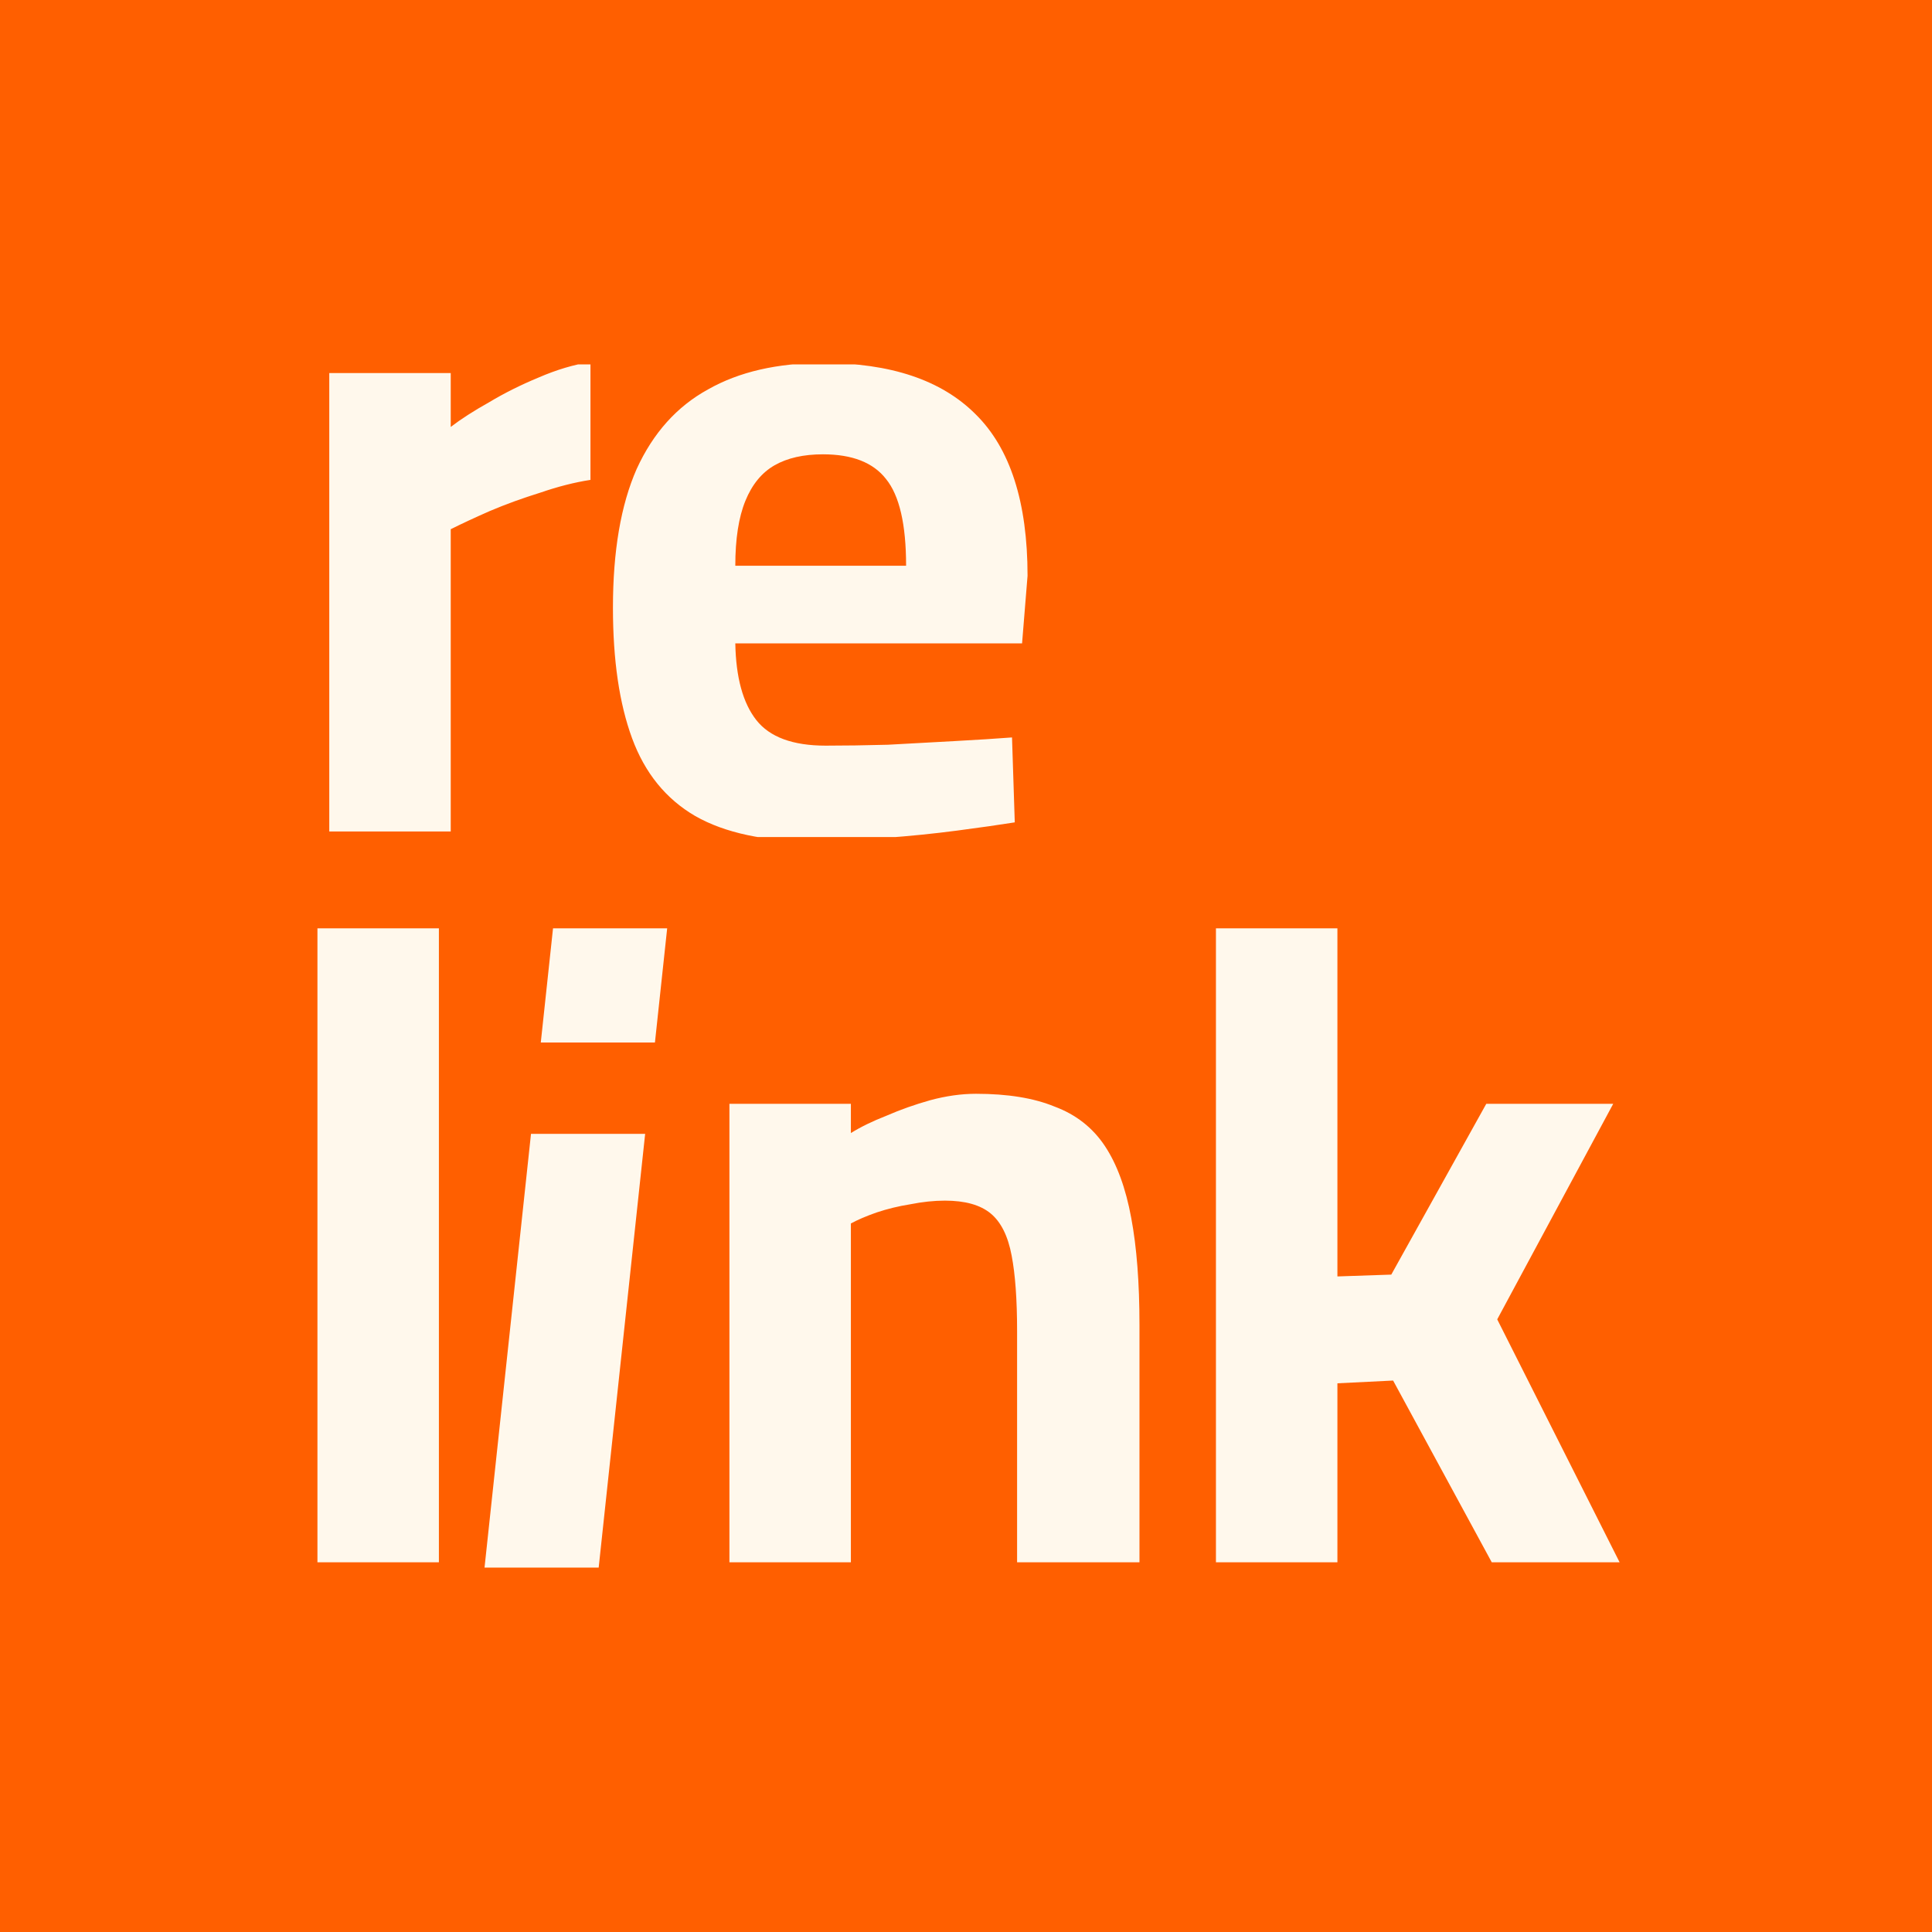
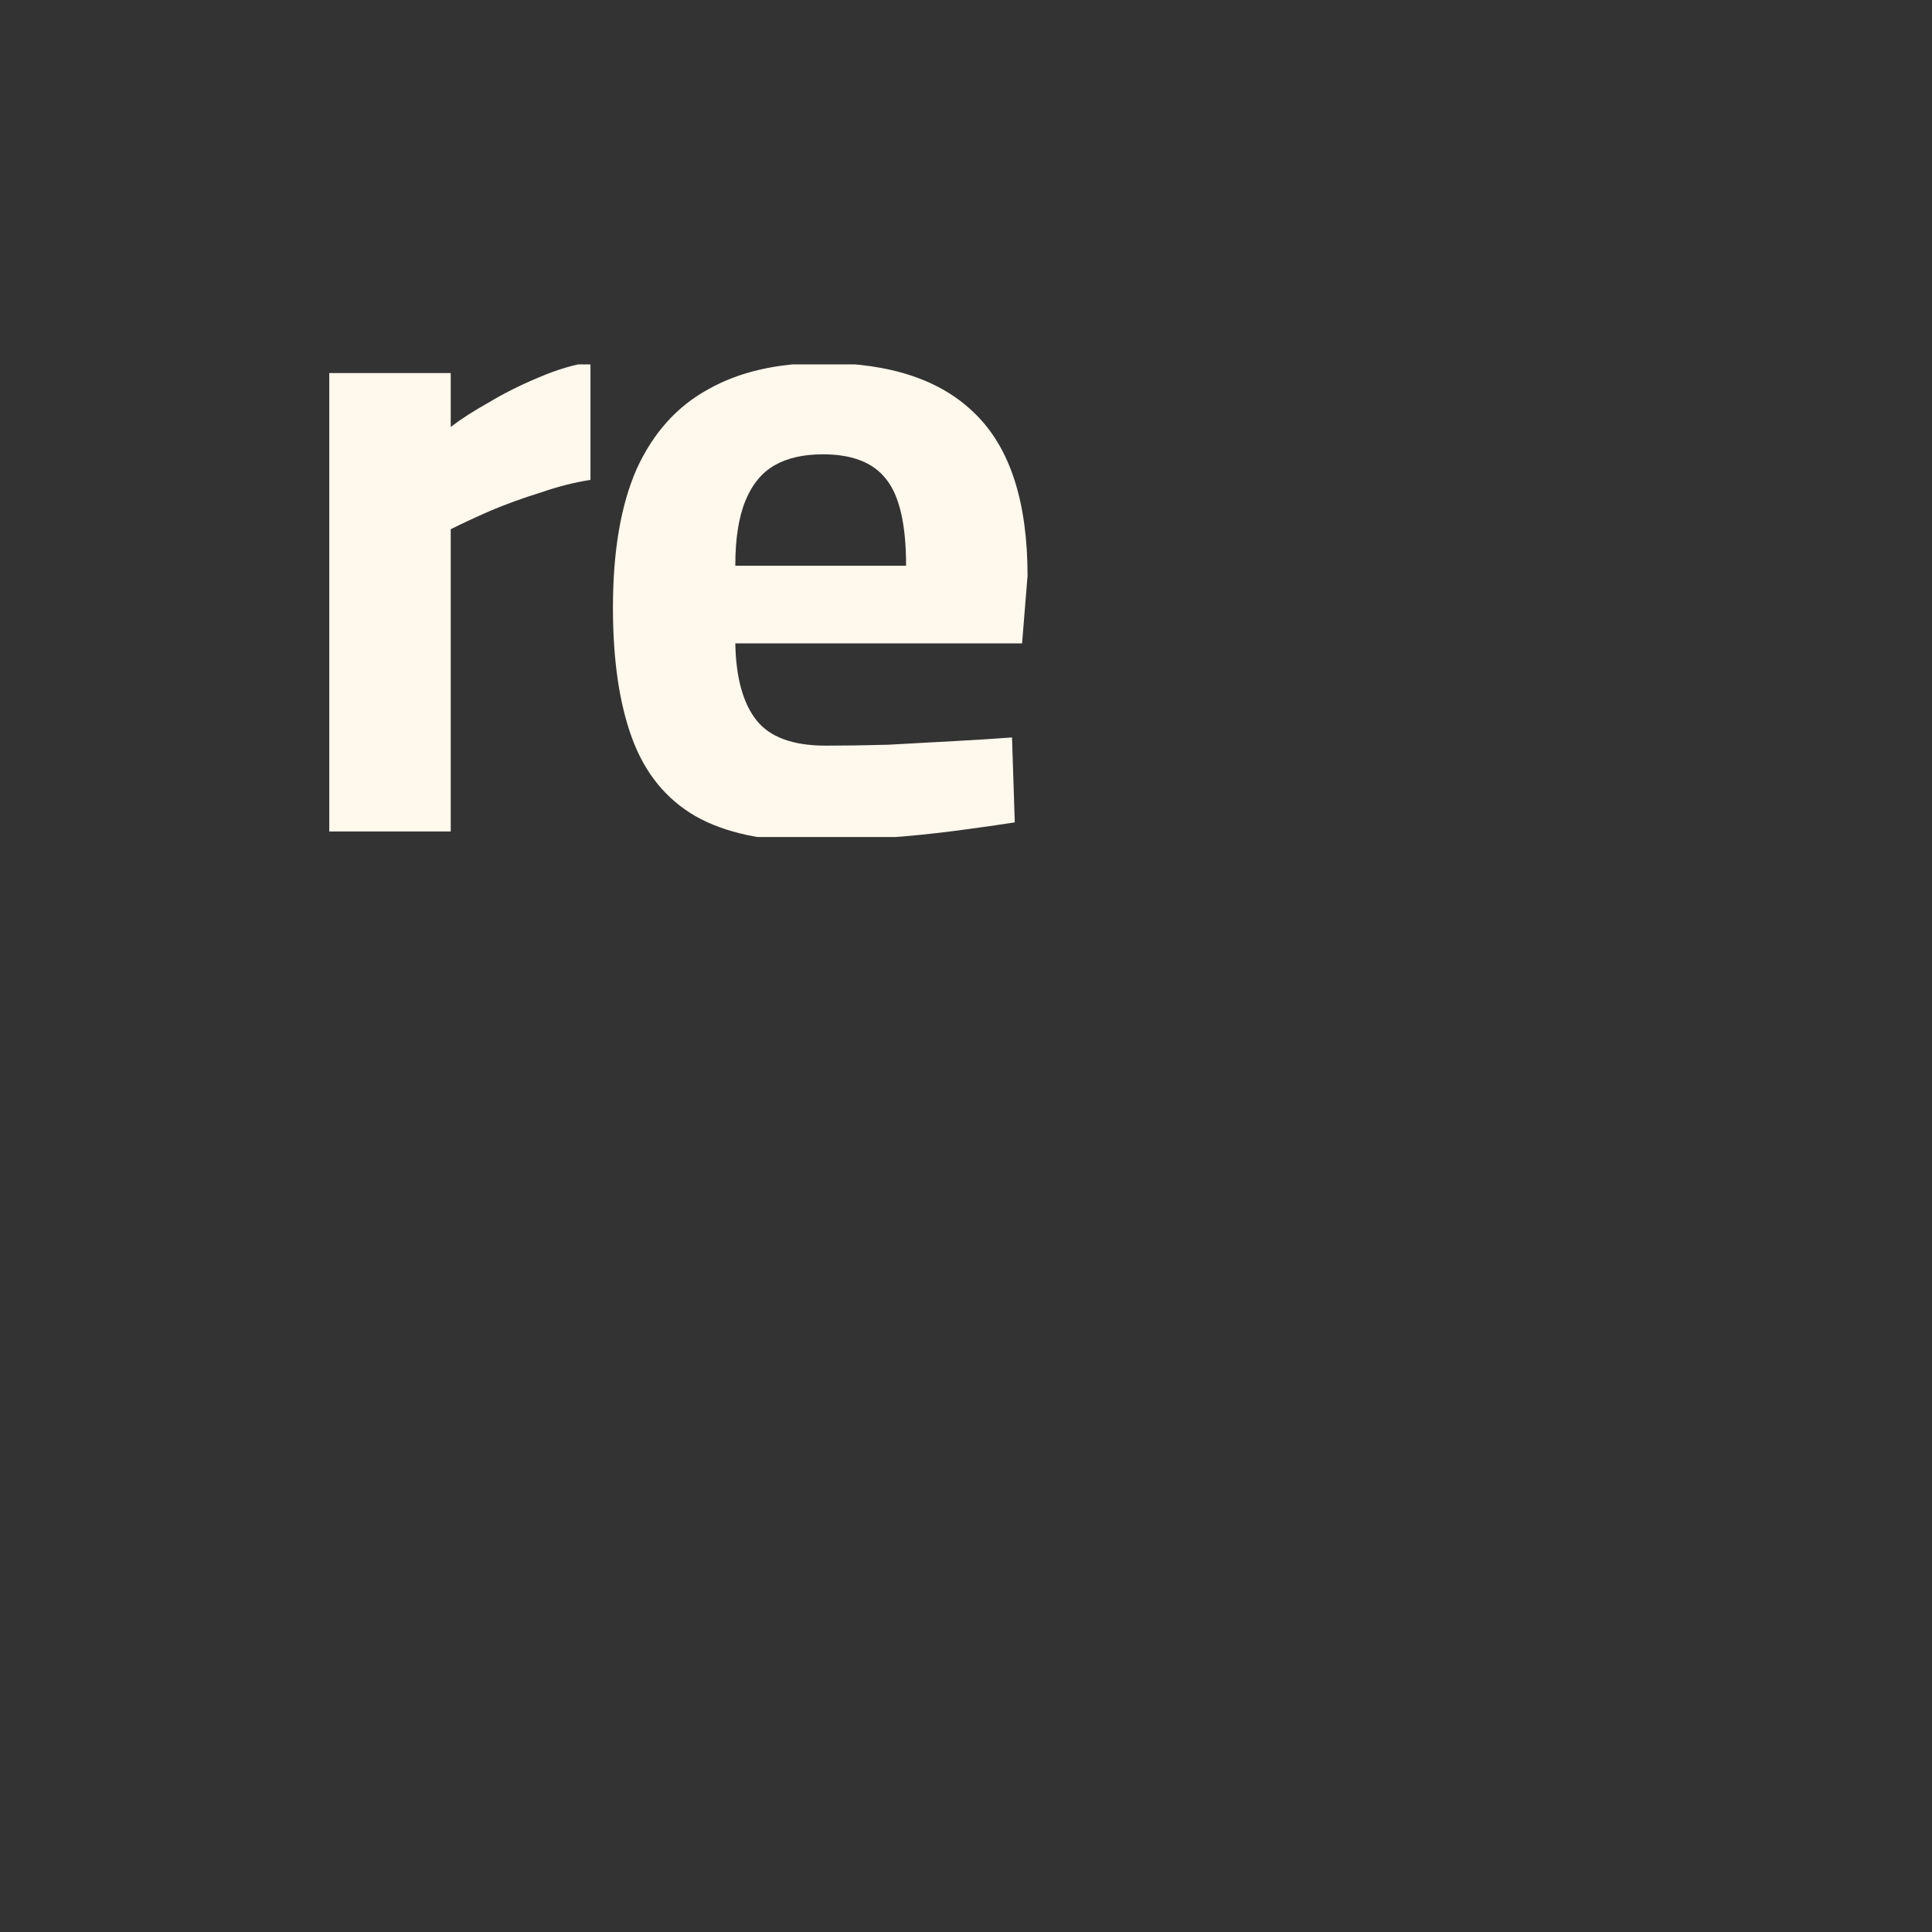
<svg xmlns="http://www.w3.org/2000/svg" width="128" height="128" viewBox="0 0 128 128" fill="none">
  <rect x="0" y="0" width="128" height="128" fill="#333333" stroke="none" />
  <g clip-path="url(#clip0_1219_2197)">
-     <rect width="128" height="128" fill="#FF5F00" />
    <g clip-path="url(#clip1_1219_2197)">
      <path d="M21.815 55.089V24.715H29.862V28.285C30.548 27.76 31.395 27.216 32.404 26.651C33.412 26.046 34.501 25.502 35.671 25.017C36.881 24.493 38.031 24.15 39.12 23.989V31.794C38.071 31.955 36.962 32.238 35.792 32.641C34.622 33.004 33.513 33.408 32.464 33.851C31.456 34.295 30.588 34.698 29.862 35.061V55.089H21.815ZM54.041 55.754C50.693 55.754 48.031 55.19 46.054 54.06C44.118 52.931 42.726 51.216 41.879 48.917C41.032 46.618 40.609 43.734 40.609 40.265C40.609 36.514 41.133 33.448 42.182 31.068C43.271 28.688 44.844 26.933 46.901 25.804C48.958 24.634 51.499 24.049 54.525 24.049C59.002 24.049 62.37 25.179 64.629 27.438C66.928 29.697 68.078 33.266 68.078 38.147L67.715 42.624H48.716C48.757 44.883 49.221 46.578 50.108 47.707C50.995 48.836 52.528 49.401 54.706 49.401C55.957 49.401 57.328 49.381 58.821 49.341C60.313 49.26 61.785 49.179 63.238 49.099C64.73 49.018 66.001 48.937 67.049 48.857L67.231 54.484C66.222 54.645 64.952 54.826 63.419 55.028C61.886 55.23 60.293 55.391 58.639 55.512C57.026 55.673 55.493 55.754 54.041 55.754ZM48.716 37.482H60.031C60.031 34.739 59.587 32.823 58.7 31.734C57.853 30.645 56.461 30.1 54.525 30.1C53.234 30.1 52.165 30.342 51.318 30.826C50.471 31.31 49.826 32.097 49.382 33.186C48.938 34.275 48.716 35.707 48.716 37.482ZM72.461 55.089V12.311H80.508V55.089H72.461ZM99.756 55.089V24.715H107.803V26.651C108.448 26.248 109.235 25.865 110.163 25.502C111.09 25.098 112.059 24.755 113.067 24.473C114.116 24.191 115.124 24.049 116.092 24.049C118.19 24.049 119.924 24.332 121.296 24.896C122.707 25.421 123.817 26.288 124.623 27.498C125.43 28.708 126.015 30.302 126.378 32.278C126.741 34.214 126.923 36.574 126.923 39.357V55.089H118.815V39.781C118.815 37.683 118.694 36.009 118.452 34.759C118.21 33.468 117.746 32.54 117.06 31.976C116.375 31.411 115.366 31.128 114.035 31.128C113.309 31.128 112.543 31.209 111.736 31.371C110.969 31.492 110.223 31.673 109.497 31.915C108.811 32.157 108.247 32.399 107.803 32.641V55.089H99.756ZM131.989 55.089V12.311H140.036V36.151L143.606 36.029L149.899 24.715H158.309L150.625 38.994L158.732 55.089H150.262L143.727 43.048L140.036 43.23V55.089H131.989Z" fill="#FFF8EC" />
    </g>
    <g clip-path="url(#clip2_1219_2197)">
      <path d="M-29.615 103.505V73.132H-21.567V76.702C-20.882 76.177 -20.035 75.633 -19.026 75.068C-18.018 74.463 -16.929 73.918 -15.759 73.434C-14.549 72.91 -13.399 72.567 -12.31 72.406V80.211C-13.359 80.372 -14.468 80.655 -15.638 81.058C-16.808 81.421 -17.917 81.824 -18.966 82.268C-19.974 82.712 -20.841 83.115 -21.567 83.478V103.505H-29.615ZM2.611 104.171C-0.737 104.171 -3.399 103.606 -5.376 102.477C-7.312 101.347 -8.703 99.633 -9.55 97.334C-10.398 95.035 -10.821 92.151 -10.821 88.682C-10.821 84.93 -10.297 81.865 -9.248 79.485C-8.159 77.105 -6.586 75.35 -4.529 74.221C-2.471 73.051 0.07 72.466 3.095 72.466C7.573 72.466 10.941 73.596 13.2 75.855C15.499 78.113 16.648 81.683 16.648 86.564L16.285 91.041H-2.713C-2.673 93.3 -2.209 94.994 -1.322 96.124C-0.434 97.253 1.098 97.818 3.277 97.818C4.527 97.818 5.899 97.798 7.391 97.757C8.883 97.677 10.356 97.596 11.808 97.516C13.3 97.435 14.571 97.354 15.62 97.273L15.801 102.9C14.793 103.062 13.522 103.243 11.989 103.445C10.457 103.647 8.863 103.808 7.209 103.929C5.596 104.09 4.063 104.171 2.611 104.171ZM-2.713 85.898H8.601C8.601 83.156 8.157 81.24 7.27 80.15C6.423 79.061 5.031 78.517 3.095 78.517C1.804 78.517 0.735 78.759 -0.112 79.243C-0.959 79.727 -1.604 80.513 -2.048 81.603C-2.492 82.692 -2.713 84.124 -2.713 85.898ZM21.031 103.505V60.728H29.078V103.505H21.031ZM48.326 103.505V73.132H56.373V75.068C57.019 74.665 57.805 74.281 58.733 73.918C59.661 73.515 60.629 73.172 61.637 72.89C62.686 72.608 63.694 72.466 64.663 72.466C66.76 72.466 68.495 72.749 69.866 73.313C71.278 73.838 72.387 74.705 73.194 75.915C74.001 77.125 74.585 78.719 74.948 80.695C75.311 82.631 75.493 84.991 75.493 87.774V103.505H67.385V88.198C67.385 86.1 67.264 84.426 67.022 83.176C66.78 81.885 66.316 80.957 65.631 80.392C64.945 79.828 63.937 79.545 62.605 79.545C61.879 79.545 61.113 79.626 60.306 79.787C59.54 79.908 58.794 80.09 58.068 80.332C57.382 80.574 56.817 80.816 56.373 81.058V103.505H48.326ZM80.559 103.505V60.728H88.607V84.567L92.176 84.446L98.469 73.132H106.879L99.195 87.411L107.303 103.505H98.832L92.297 91.465L88.607 91.647V103.505H80.559Z" fill="#FFF8EC" />
      <g clip-path="url(#clip3_1219_2197)">
        <path d="M44.202 61.505H36.639L32.101 103.859H39.664L44.202 61.505Z" fill="#FFF8EC" />
      </g>
      <g clip-path="url(#clip4_1219_2197)">
-         <path d="M44.202 61.505H36.639L32.101 103.859H39.664L44.202 61.505Z" fill="#FFF8EC" />
-       </g>
+         </g>
    </g>
  </g>
  <defs>
    <clipPath id="clip0_1219_2197">
      <rect width="128" height="128" fill="white" />
    </clipPath>
    <clipPath id="clip1_1219_2197">
      <rect width="48.813" height="31.314" fill="white" transform="translate(20 24.141)" />
    </clipPath>
    <clipPath id="clip2_1219_2197">
-       <rect width="89.245" height="42.354" fill="white" transform="translate(20 61.505)" />
-     </clipPath>
+       </clipPath>
    <clipPath id="clip3_1219_2197">
      <rect width="12.101" height="28.74" fill="white" transform="translate(32.101 75.119)" />
    </clipPath>
    <clipPath id="clip4_1219_2197">
-       <rect width="9.076" height="7.563" fill="white" transform="translate(35.127 61.505)" />
-     </clipPath>
+       </clipPath>
  </defs>
</svg>